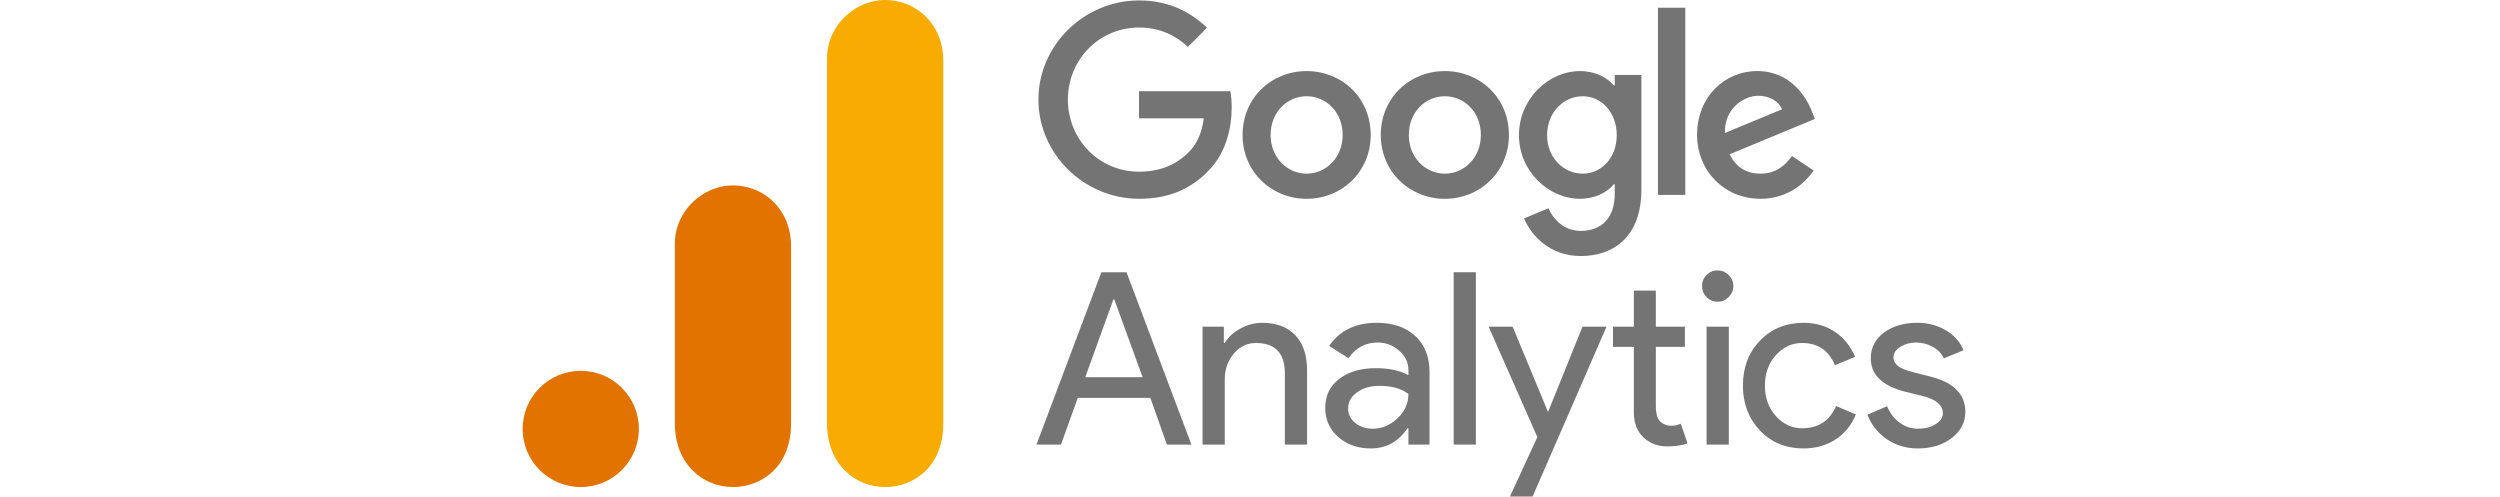
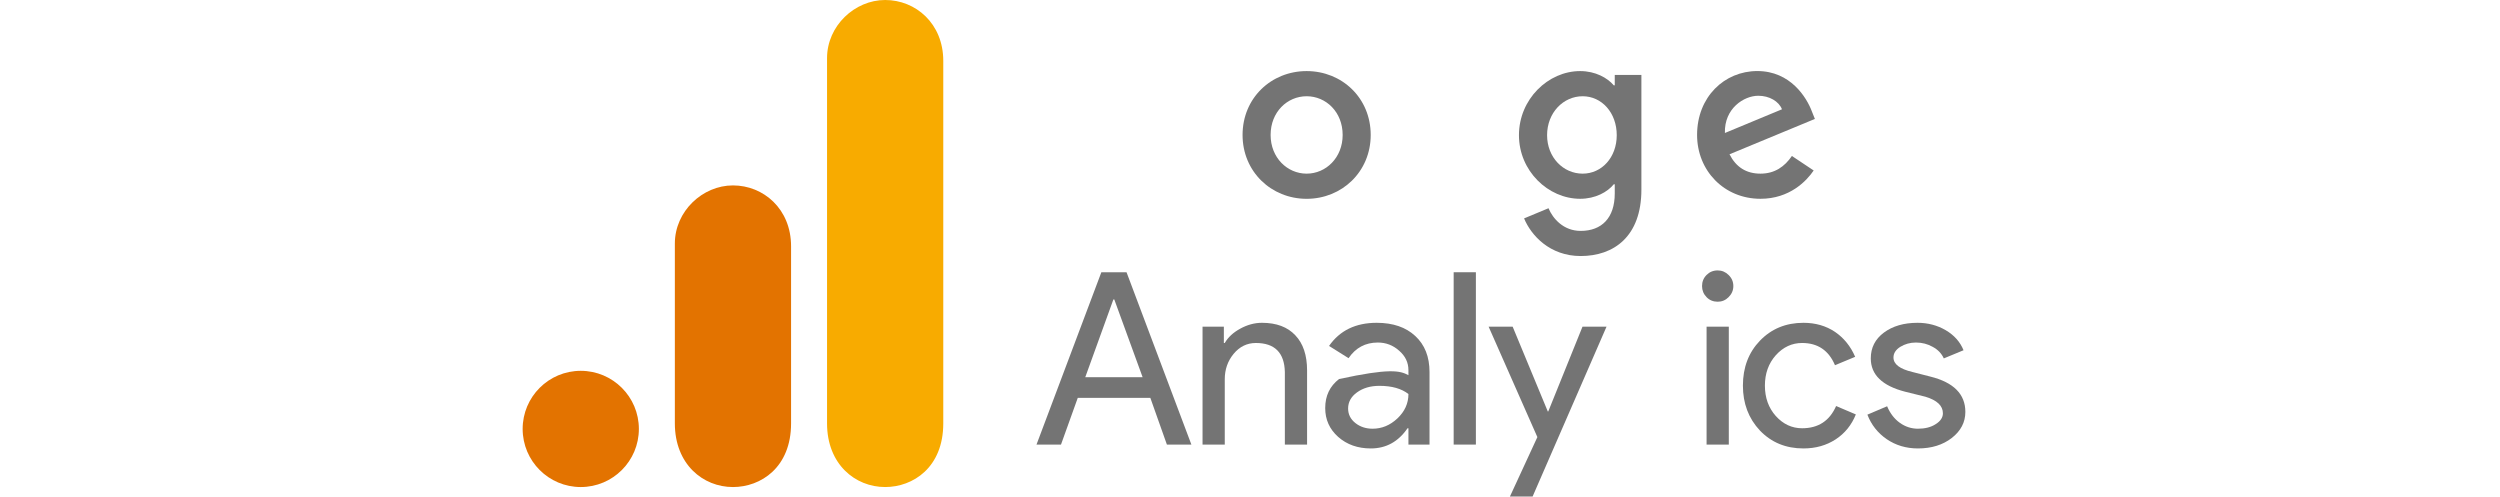
<svg xmlns="http://www.w3.org/2000/svg" width="287" height="57" viewBox="0 0 287 57" fill="none">
  <g clip-path="url(#clip0_32067_30716)">
    <path d="M157.357 15.492C157.357 19.713 154.055 22.824 150.002 22.824C145.949 22.824 142.646 19.713 142.646 15.492C142.646 11.241 145.949 8.16 150.002 8.16C154.055 8.16 157.357 11.241 157.357 15.492ZM154.137 15.492C154.137 12.854 152.223 11.049 150.002 11.049C147.78 11.049 145.866 12.854 145.866 15.492C145.866 18.104 147.78 19.935 150.002 19.935C152.223 19.935 154.137 18.1 154.137 15.492Z" fill="#747474" />
-     <path d="M173.225 15.492C173.225 19.713 169.922 22.824 165.869 22.824C161.816 22.824 158.514 19.713 158.514 15.492C158.514 11.244 161.816 8.16 165.869 8.16C169.922 8.16 173.225 11.241 173.225 15.492ZM170.005 15.492C170.005 12.854 168.091 11.049 165.869 11.049C163.648 11.049 161.734 12.854 161.734 15.492C161.734 18.104 163.648 19.935 165.869 19.935C168.091 19.935 170.005 18.1 170.005 15.492Z" fill="#747474" />
    <path d="M188.432 8.603V21.766C188.432 27.181 185.239 29.393 181.464 29.393C177.91 29.393 175.771 27.016 174.964 25.072L177.768 23.905C178.267 25.099 179.49 26.507 181.46 26.507C183.877 26.507 185.374 25.016 185.374 22.209V21.155H185.262C184.541 22.044 183.153 22.821 181.401 22.821C177.735 22.821 174.376 19.628 174.376 15.518C174.376 11.38 177.735 8.16 181.401 8.16C183.15 8.16 184.538 8.937 185.262 9.799H185.374V8.606H188.432V8.603ZM185.602 15.518C185.602 12.937 183.88 11.049 181.688 11.049C179.467 11.049 177.606 12.937 177.606 15.518C177.606 18.074 179.467 19.935 181.688 19.935C183.88 19.935 185.602 18.074 185.602 15.518Z" fill="#747474" />
-     <path d="M193.474 0.886V22.374H190.333V0.886H193.474Z" fill="#747474" />
    <path d="M205.711 17.905L208.21 19.571C207.404 20.765 205.46 22.821 202.101 22.821C197.936 22.821 194.825 19.601 194.825 15.489C194.825 11.128 197.962 8.156 201.741 8.156C205.546 8.156 207.407 11.184 208.015 12.821L208.349 13.654L198.548 17.713C199.298 19.184 200.465 19.935 202.101 19.935C203.741 19.935 204.878 19.128 205.711 17.905ZM198.019 15.267L204.571 12.546C204.21 11.631 203.126 10.993 201.85 10.993C200.214 10.993 197.936 12.437 198.019 15.267Z" fill="#747474" />
-     <path d="M130.759 13.584V10.473H141.242C141.344 11.016 141.397 11.657 141.397 12.351C141.397 14.685 140.759 17.571 138.703 19.627C136.703 21.71 134.148 22.821 130.762 22.821C124.488 22.821 119.212 17.71 119.212 11.435C119.212 5.161 124.488 0.05 130.762 0.05C134.233 0.05 136.706 1.412 138.564 3.188L136.369 5.383C135.037 4.133 133.232 3.161 130.759 3.161C126.177 3.161 122.594 6.854 122.594 11.435C122.594 16.017 126.177 19.71 130.759 19.71C133.731 19.71 135.424 18.517 136.508 17.432C137.387 16.553 137.966 15.297 138.194 13.581L130.759 13.584Z" fill="#747474" />
    <path d="M127.816 34.377L124.587 43.306H131.174L127.92 34.377H127.816ZM121.802 51.038H118.99L126.436 31.253H129.326L136.771 51.038H133.96L132.059 45.675H123.728L121.802 51.038Z" fill="#747474" />
    <path d="M138.052 37.501H140.499V39.375H140.603C140.981 38.718 141.573 38.171 142.373 37.735C143.187 37.286 144.02 37.058 144.873 37.058C146.539 37.058 147.814 37.54 148.7 38.49C149.598 39.427 150.053 40.774 150.053 42.525V51.038H147.502V42.707C147.45 40.488 146.337 39.375 144.17 39.375C143.161 39.375 142.308 39.792 141.618 40.625C140.942 41.445 140.603 42.414 140.603 43.541V51.038H138.052V37.501Z" fill="#747474" />
-     <path d="M154.763 46.899C154.763 47.563 155.037 48.116 155.596 48.565C156.149 49.001 156.807 49.216 157.575 49.216C158.629 49.216 159.579 48.825 160.413 48.044C161.259 47.25 161.688 46.313 161.688 45.233C160.888 44.608 159.775 44.295 158.356 44.295C157.328 44.295 156.468 44.549 155.779 45.05C155.102 45.539 154.763 46.157 154.763 46.899ZM158.043 37.058C159.918 37.058 161.389 37.566 162.469 38.568C163.563 39.577 164.109 40.957 164.109 42.707V51.038H161.688V49.164H161.584C160.523 50.713 159.117 51.481 157.367 51.481C155.87 51.481 154.62 51.038 153.618 50.153C152.628 49.268 152.134 48.168 152.134 46.847C152.134 45.441 152.661 44.334 153.722 43.514C154.776 42.681 156.195 42.265 157.965 42.265C159.475 42.265 160.712 42.538 161.688 43.072V42.499C161.688 41.614 161.33 40.872 160.621 40.26C159.924 39.635 159.111 39.323 158.174 39.323C156.748 39.323 155.629 39.922 154.815 41.119L152.576 39.714C153.806 37.943 155.629 37.058 158.043 37.058Z" fill="#747474" />
+     <path d="M154.763 46.899C154.763 47.563 155.037 48.116 155.596 48.565C156.149 49.001 156.807 49.216 157.575 49.216C158.629 49.216 159.579 48.825 160.413 48.044C161.259 47.25 161.688 46.313 161.688 45.233C160.888 44.608 159.775 44.295 158.356 44.295C157.328 44.295 156.468 44.549 155.779 45.05C155.102 45.539 154.763 46.157 154.763 46.899ZM158.043 37.058C159.918 37.058 161.389 37.566 162.469 38.568C163.563 39.577 164.109 40.957 164.109 42.707V51.038H161.688V49.164H161.584C160.523 50.713 159.117 51.481 157.367 51.481C155.87 51.481 154.62 51.038 153.618 50.153C152.628 49.268 152.134 48.168 152.134 46.847C152.134 45.441 152.661 44.334 153.722 43.514C159.475 42.265 160.712 42.538 161.688 43.072V42.499C161.688 41.614 161.33 40.872 160.621 40.26C159.924 39.635 159.111 39.323 158.174 39.323C156.748 39.323 155.629 39.922 154.815 41.119L152.576 39.714C153.806 37.943 155.629 37.058 158.043 37.058Z" fill="#747474" />
    <path d="M169.431 31.253V51.038H166.88V31.253H169.431Z" fill="#747474" />
    <path d="M184.43 37.501L175.943 57H173.34L176.49 50.179L170.893 37.501H173.652L177.687 47.237H177.739L181.671 37.501H184.43Z" fill="#747474" />
-     <path d="M191.418 51.246C190.325 51.246 189.413 50.908 188.684 50.231C187.956 49.554 187.578 48.611 187.565 47.394V39.818H185.17V37.501H187.565V33.361H190.09V37.501H193.423V39.818H190.09V46.56C190.09 47.465 190.26 48.083 190.611 48.409C190.975 48.721 191.372 48.877 191.809 48.877C192.017 48.877 192.212 48.864 192.407 48.825C192.596 48.773 192.778 48.715 192.954 48.643L193.735 50.908C193.071 51.129 192.303 51.246 191.418 51.246Z" fill="#747474" />
    <path d="M198.987 32.841C198.987 33.329 198.805 33.752 198.44 34.116C198.089 34.468 197.672 34.637 197.191 34.637C196.683 34.637 196.26 34.468 195.915 34.116C195.564 33.752 195.395 33.329 195.395 32.841C195.395 32.34 195.564 31.917 195.915 31.565C196.26 31.22 196.683 31.044 197.191 31.044C197.672 31.044 198.089 31.22 198.44 31.565C198.805 31.917 198.987 32.34 198.987 32.841ZM198.467 37.501V51.038H195.915V37.501H198.467Z" fill="#747474" />
    <path d="M207.037 51.481C205.019 51.481 203.353 50.797 202.038 49.424C200.737 48.038 200.086 46.32 200.086 44.269C200.086 42.187 200.737 40.468 202.038 39.115C203.353 37.748 205.019 37.058 207.037 37.058C208.423 37.058 209.627 37.41 210.656 38.099C211.677 38.796 212.452 39.753 212.973 40.963L210.656 41.926C209.94 40.228 208.684 39.375 206.881 39.375C205.716 39.375 204.707 39.844 203.861 40.781C203.028 41.718 202.611 42.883 202.611 44.269C202.611 45.662 203.028 46.821 203.861 47.758C204.707 48.695 205.716 49.164 206.881 49.164C208.736 49.164 210.037 48.318 210.786 46.612L213.051 47.576C212.563 48.793 211.788 49.749 210.734 50.439C209.673 51.129 208.443 51.481 207.037 51.481Z" fill="#747474" />
    <path d="M225.623 47.289C225.623 48.474 225.102 49.47 224.061 50.283C223.032 51.077 221.744 51.481 220.181 51.481C218.828 51.481 217.63 51.123 216.589 50.413C215.561 49.704 214.825 48.767 214.376 47.602L216.641 46.639C216.986 47.459 217.474 48.09 218.099 48.539C218.737 48.995 219.433 49.216 220.181 49.216C220.995 49.216 221.672 49.047 222.212 48.695C222.765 48.35 223.045 47.934 223.045 47.446C223.045 46.58 222.375 45.949 221.041 45.545L218.724 44.972C216.081 44.295 214.766 43.02 214.766 41.145C214.766 39.915 215.268 38.926 216.276 38.178C217.279 37.436 218.567 37.058 220.129 37.058C221.327 37.058 222.407 37.344 223.384 37.917C224.353 38.49 225.03 39.258 225.414 40.208L223.149 41.145C222.889 40.573 222.459 40.13 221.874 39.818C221.301 39.492 220.657 39.323 219.947 39.323C219.283 39.323 218.685 39.492 218.151 39.818C217.63 40.15 217.37 40.56 217.37 41.041C217.37 41.809 218.099 42.362 219.557 42.707L221.587 43.228C224.275 43.892 225.623 45.246 225.623 47.289Z" fill="#747474" />
    <path d="M94.945 6.671V48.606C94.945 53.301 98.182 55.912 101.617 55.912C104.794 55.912 108.288 53.689 108.288 48.606V6.989C108.288 2.69 105.111 0 101.617 0C98.122 0 94.945 2.968 94.945 6.671Z" fill="#F8AB00" />
    <path d="M77.473 27.956V48.606C77.473 53.301 80.709 55.913 84.144 55.913C87.321 55.913 90.815 53.689 90.815 48.606V28.274C90.815 23.975 87.638 21.285 84.144 21.285C80.65 21.285 77.473 24.253 77.473 27.956Z" fill="#E37300" />
    <path d="M73.343 49.241C73.343 52.924 70.355 55.913 66.671 55.913C62.988 55.913 60 52.924 60 49.241C60 45.558 62.988 42.57 66.671 42.57C70.355 42.57 73.343 45.558 73.343 49.241Z" fill="#E37300" />
  </g>
  <defs>
    <clipPath id="clip0_32067_30716">
      <rect width="165.623" height="57" fill="white" transform="translate(60)" />
    </clipPath>
  </defs>
</svg>